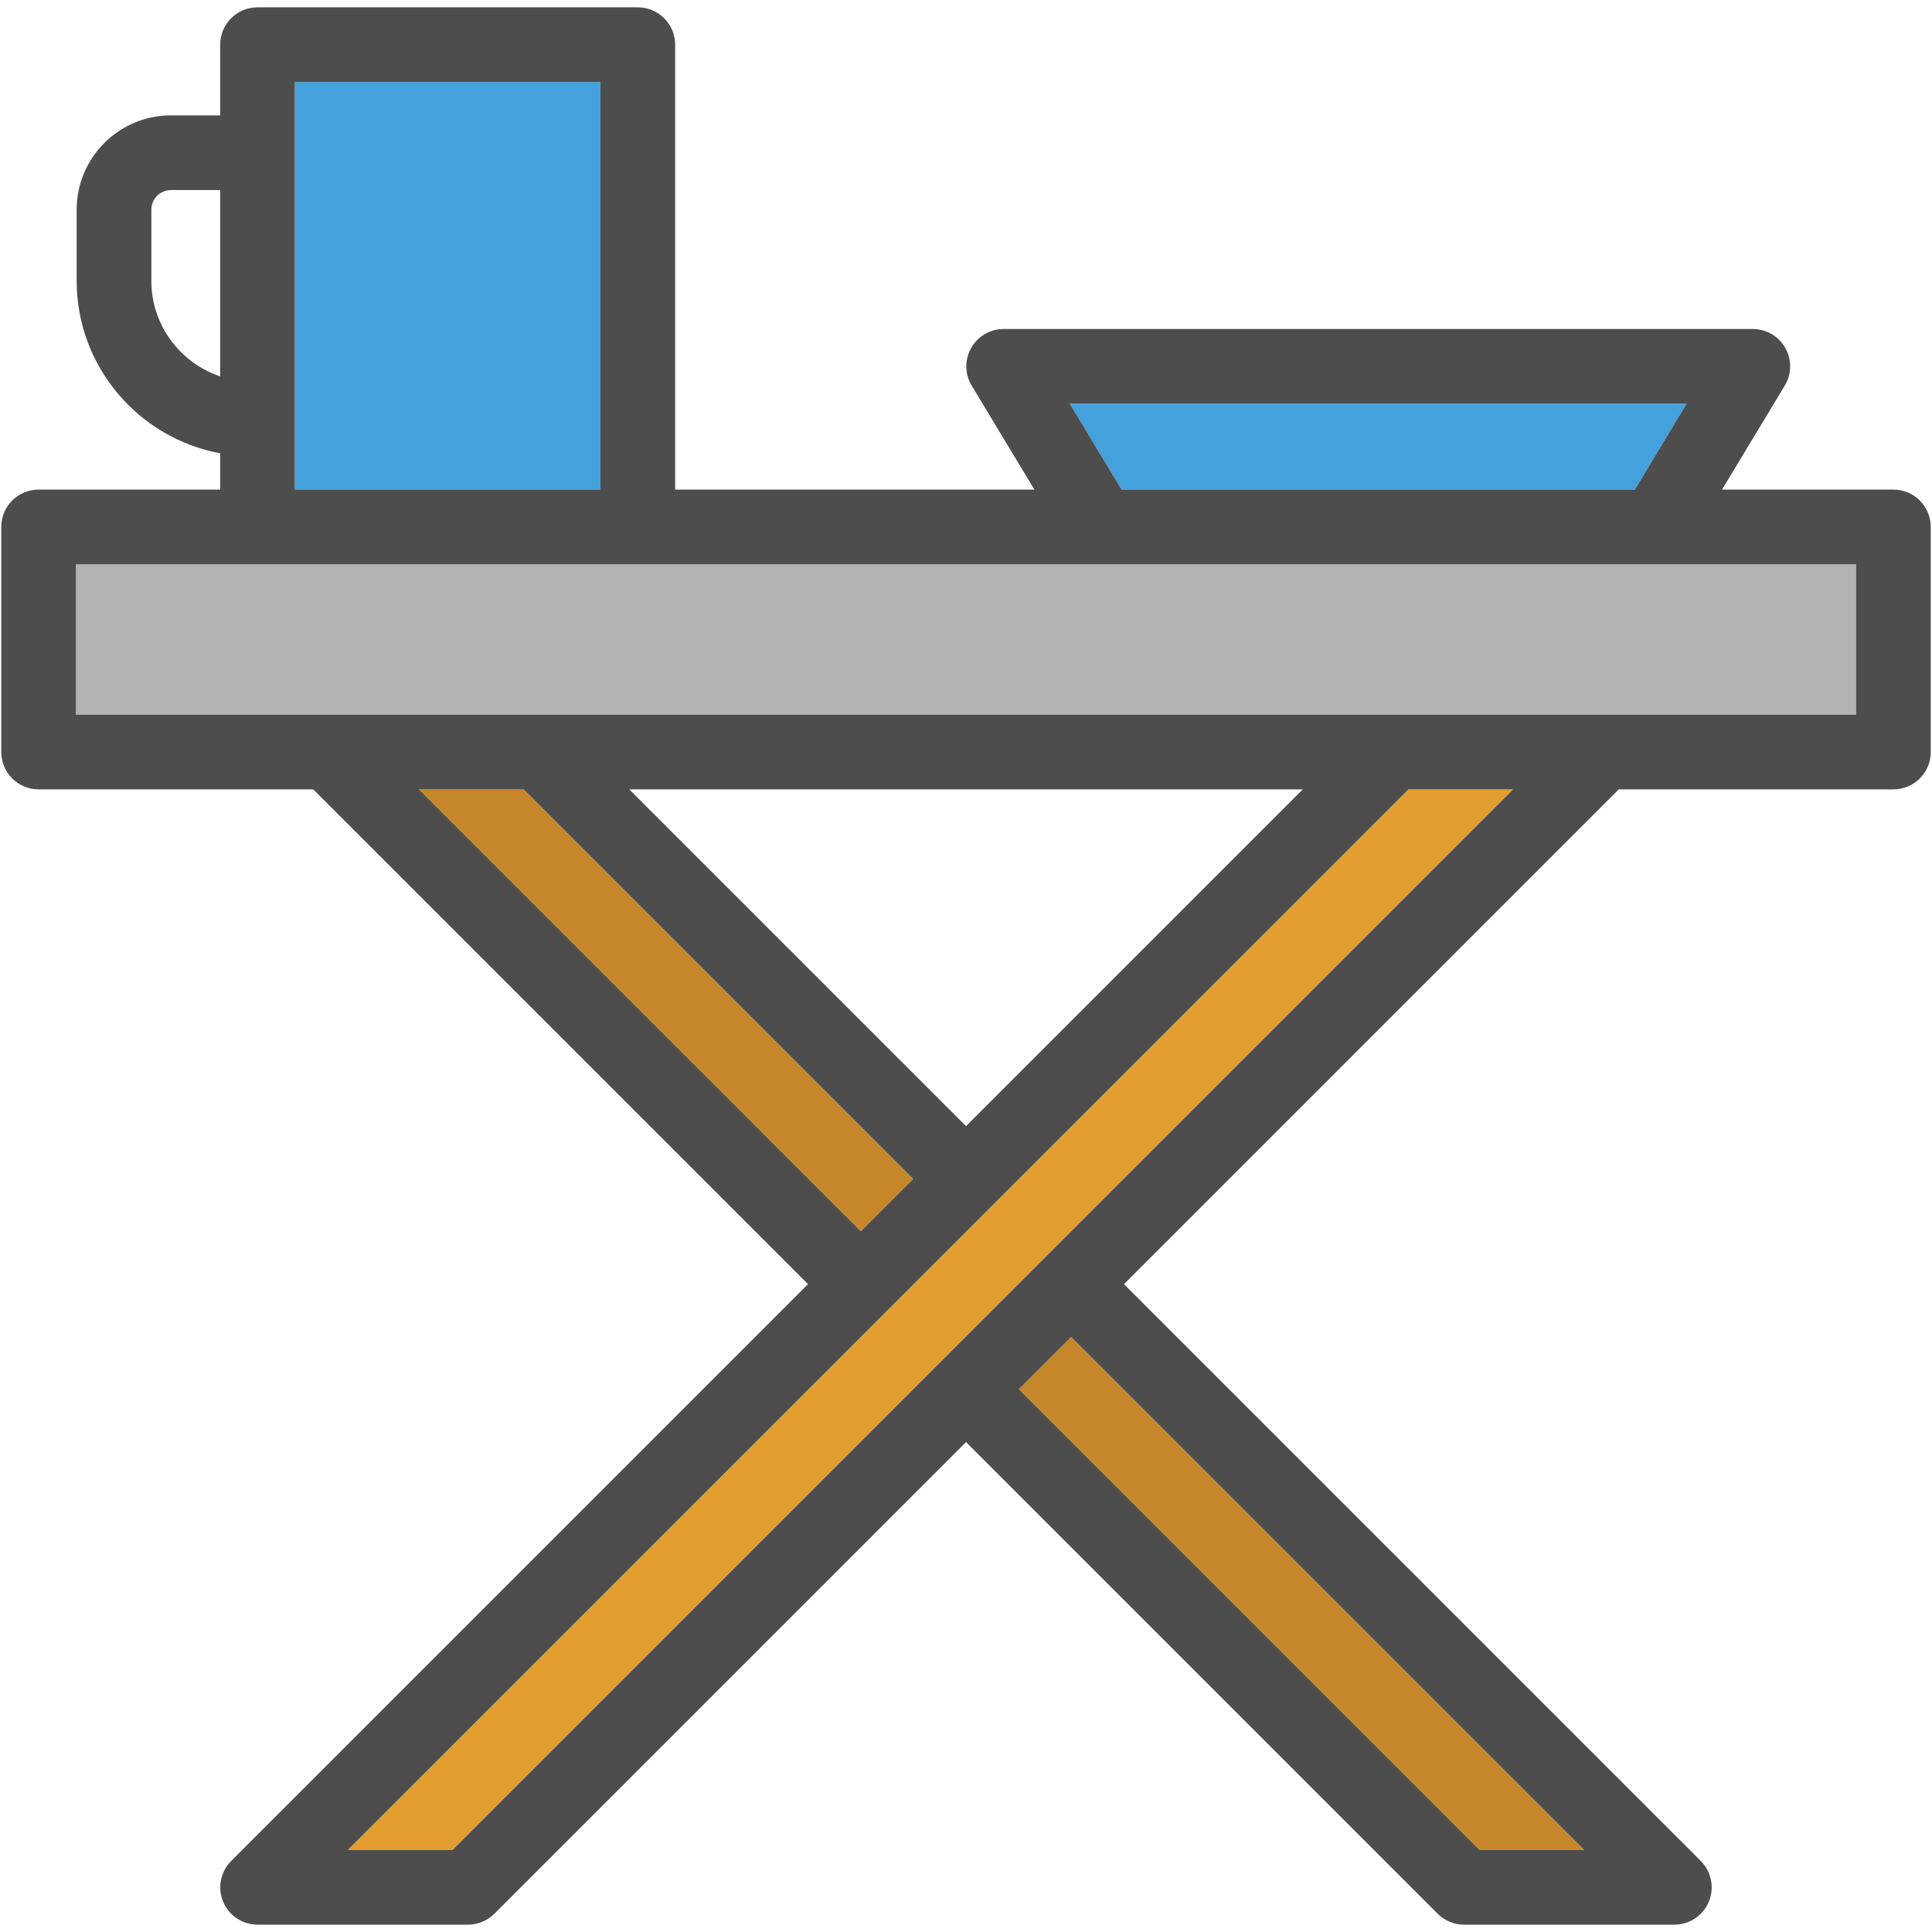
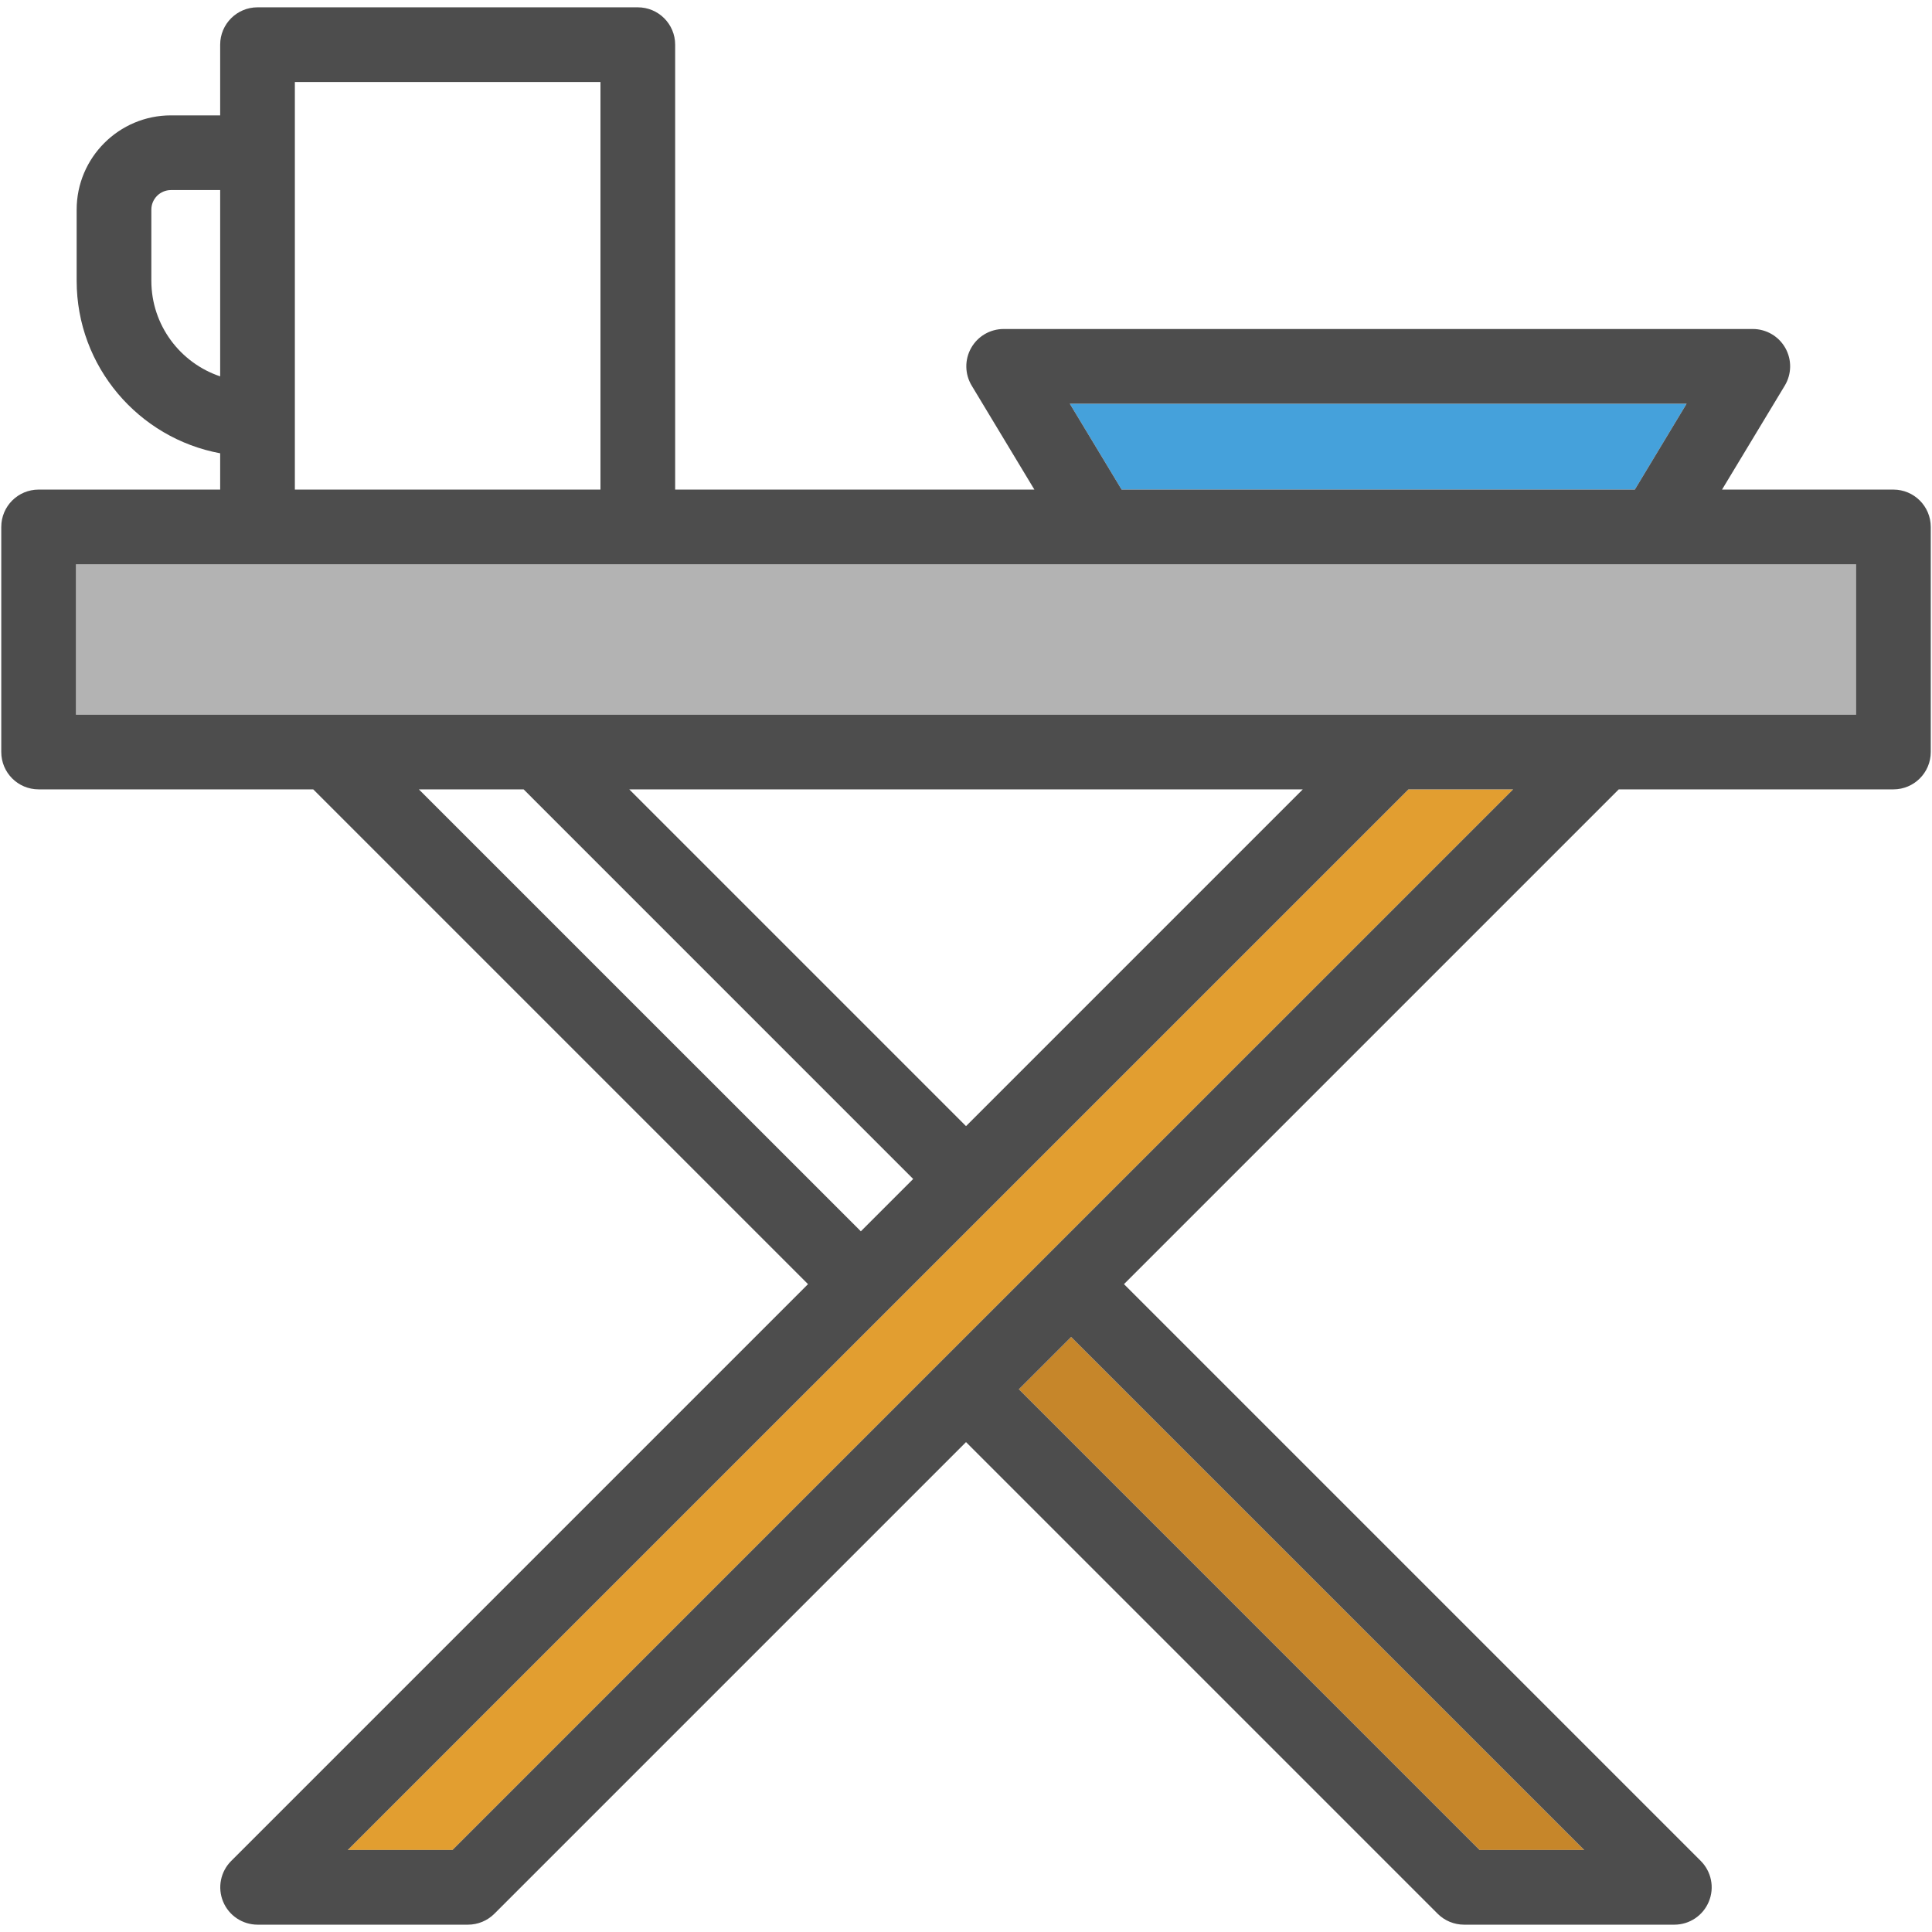
<svg xmlns="http://www.w3.org/2000/svg" version="1.1" id="Capa_1" viewBox="0 0 387.982 387.982" xml:space="preserve">
  <g id="XMLID_37_">
    <g>
      <polygon style="fill:#C6862A;" points="318.134,371.51 297.124,371.51 204.604,278.99 215.104,268.49   " />
-       <polygon style="fill:#C6862A;" points="105.154,158.52 183.384,236.76 172.874,247.27 84.114,158.52   " />
      <polygon style="fill:#E29E30;" points="303.864,158.52 90.864,371.51 69.844,371.51 282.844,158.52   " />
      <rect x="15.254" y="113.32" style="fill:#B3B3B3;" width="357.48" height="30.2" />
      <polygon style="fill:#45A1DB;" points="338.704,81.07 328.304,98.32 225.244,98.32 214.834,81.07   " />
-       <rect x="59.214" y="16.47" style="fill:#45A1DB;" width="61.37" height="81.85" />
      <path style="fill:#4D4D4D;" d="M387.734,105.82v45.2c0,4.14-3.36,7.5-7.5,7.5h-55.16l-99.36,99.36l115.83,115.83    c2.14,2.14,2.79,5.37,1.62,8.17c-1.16,2.81-3.89,4.63-6.92,4.63h-42.23c-1.99,0-3.9-0.79-5.3-2.19l-94.72-94.72l-94.72,94.72    c-1.4,1.4-3.31,2.19-5.3,2.19h-42.24c-3.03,0-5.77-1.82-6.93-4.63c-1.16-2.8-0.52-6.03,1.63-8.17l115.83-115.83l-99.36-99.36    H7.754c-4.15,0-7.5-3.36-7.5-7.5v-45.2c0-4.14,3.35-7.5,7.5-7.5h36.46v-7.29c-16.37-3.03-28.82-17.4-28.82-34.64V42.1    c0-10.44,8.5-18.93,18.93-18.93h9.89V8.97c0-4.14,3.36-7.5,7.5-7.5h76.37c4.14,0,7.5,3.36,7.5,7.5v89.35h72.14l-12.59-20.88    c-1.4-2.32-1.44-5.21-0.11-7.56c1.33-2.36,3.82-3.81,6.53-3.81h150.44c2.7,0,5.2,1.45,6.53,3.81c1.33,2.35,1.29,5.24-0.11,7.56    l-12.6,20.88h34.42C384.374,98.32,387.734,101.68,387.734,105.82z M372.734,143.52v-30.2H15.254v30.2H372.734z M328.304,98.32    l10.4-17.25h-123.87l10.41,17.25H328.304z M297.124,371.51h21.01l-103.03-103.02l-10.5,10.5L297.124,371.51z M90.864,371.51    l213-212.99h-21.02l-213,212.99H90.864z M193.994,226.15l67.63-67.63h-135.26L193.994,226.15z M183.384,236.76l-78.23-78.24    h-21.04l88.76,88.75L183.384,236.76z M120.584,98.32V16.47h-61.37v81.85H120.584z M44.214,75.58V38.17h-9.89    c-2.16,0-3.93,1.76-3.93,3.93v14.29C30.394,65.3,36.194,72.89,44.214,75.58z" />
    </g>
    <g>
	</g>
  </g>
</svg>